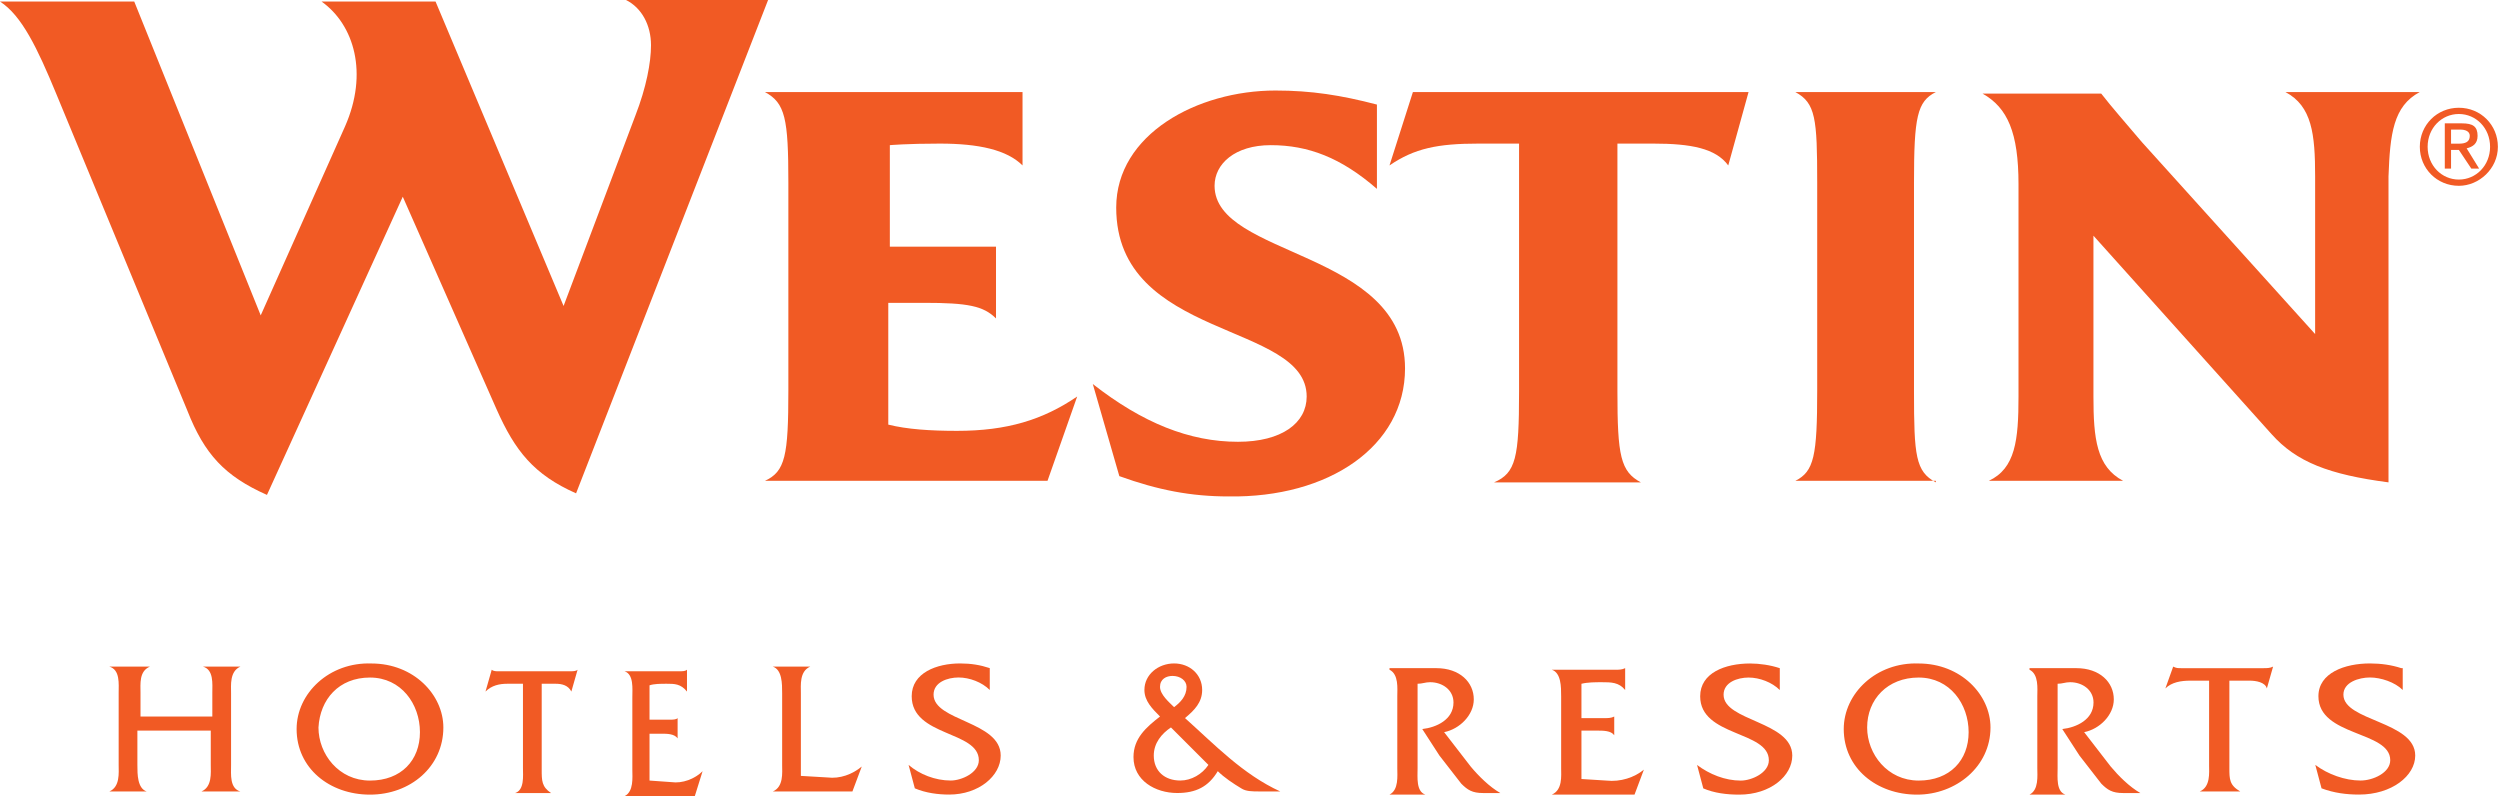
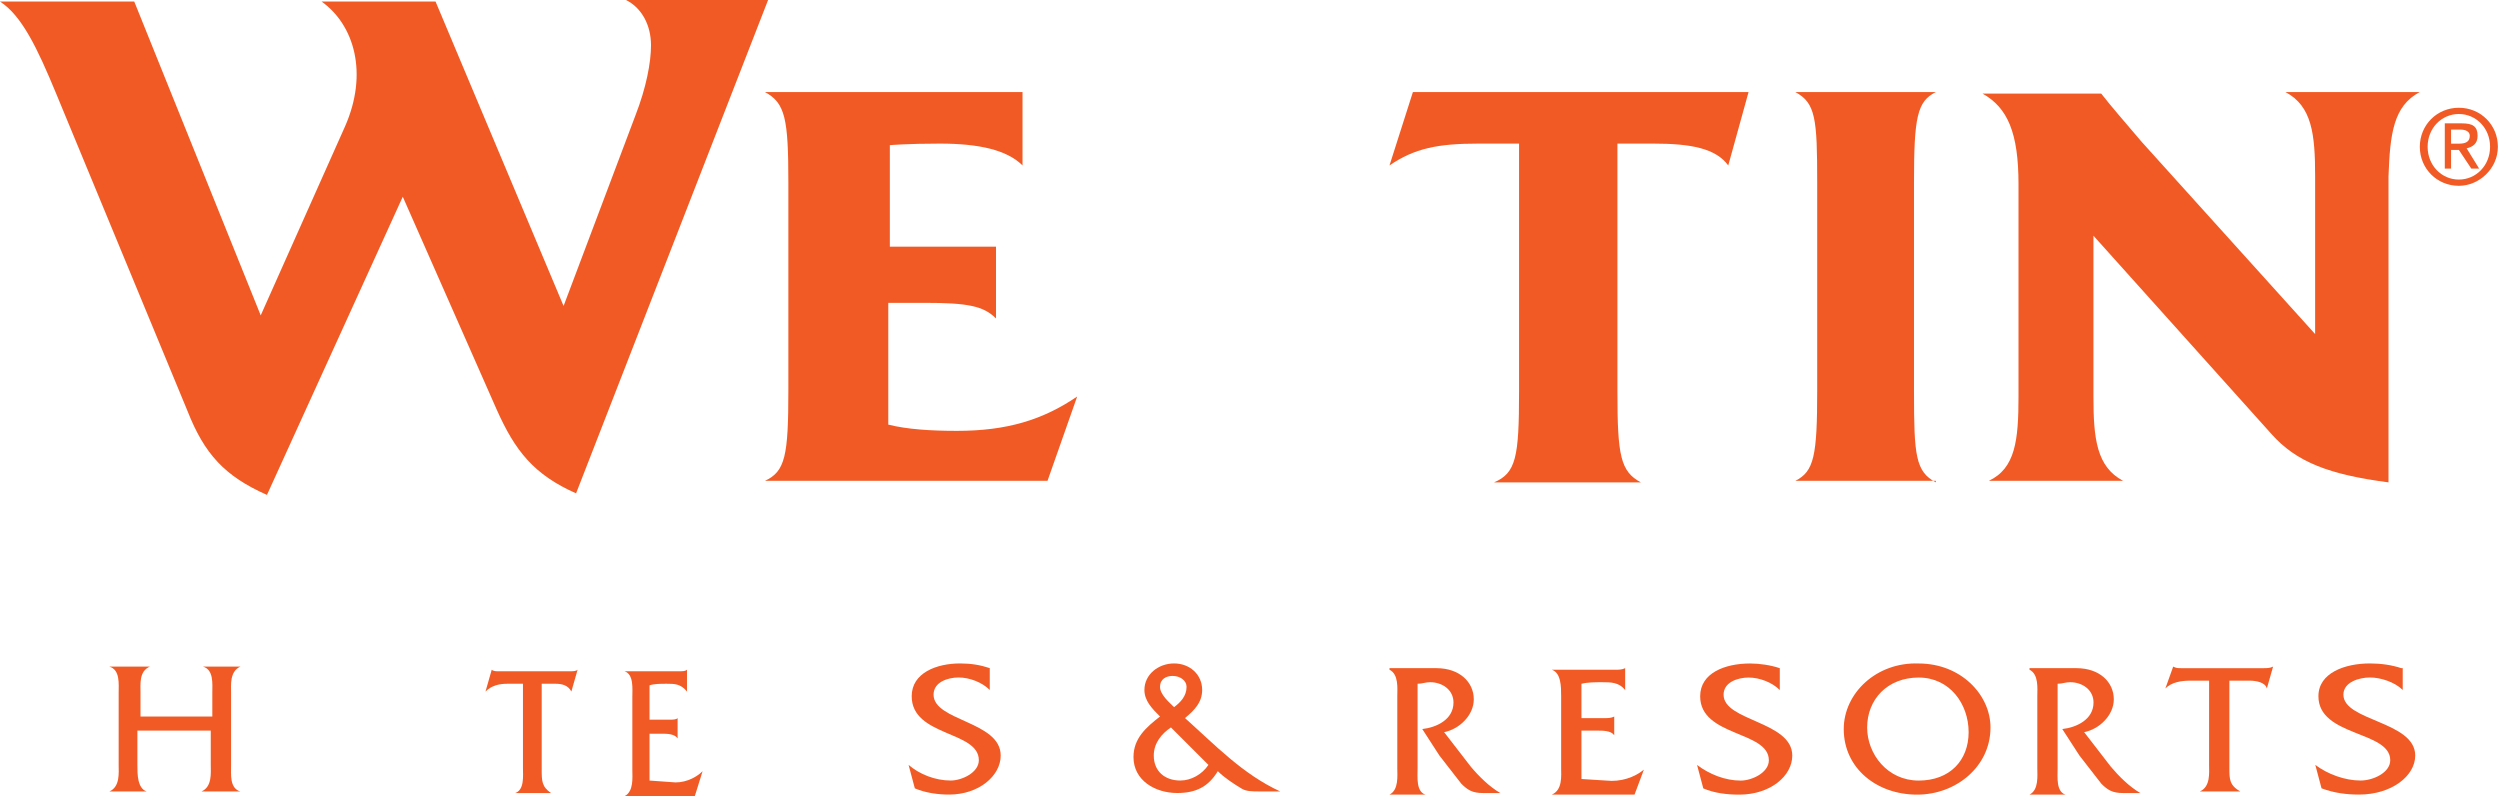
<svg xmlns="http://www.w3.org/2000/svg" width="157" height="50" viewBox="0 0 157 50" fill="none">
  <path fill-rule="evenodd" clip-rule="evenodd" d="M48.236 0H39.314C40.295 0.49 40.883 1.569 40.883 2.843C40.883 3.922 40.589 5.49 39.903 7.255L35.393 19.216L27.353 0.098H20.196C22.255 1.569 23.138 4.608 21.667 7.942L16.373 19.805L8.431 0.098H0C1.373 0.98 2.353 3.039 3.529 5.883L11.765 25.785C12.843 28.531 14.118 29.903 16.765 31.08L25.294 12.354L31.177 25.687C32.353 28.335 33.53 29.805 36.177 30.982L48.236 0Z" fill="#F15A24" />
  <path fill-rule="evenodd" clip-rule="evenodd" d="M67.647 24.901C65.49 26.371 63.235 27.058 60.098 27.058C58.431 27.058 56.96 26.96 55.784 26.666V19.018H58.039C60.784 19.018 61.764 19.214 62.549 19.998V15.489H55.882V9.116C55.882 9.116 56.96 9.018 59.019 9.018C61.47 9.018 63.235 9.41 64.215 10.39V5.782H48.039C49.313 6.469 49.509 7.449 49.509 11.469V24.509C49.509 28.626 49.313 29.607 48.039 30.195H65.784L67.647 24.901Z" fill="#F15A24" />
-   <path fill-rule="evenodd" clip-rule="evenodd" d="M88.236 23.136C88.236 15.685 76.275 16.175 76.275 11.665C76.275 10.293 77.549 9.116 79.804 9.116C82.157 9.116 84.216 9.9 86.471 11.861V6.567C84.216 5.979 82.353 5.685 80.098 5.685C75.196 5.685 70.098 8.43 70.098 13.038C70.098 21.372 82.059 20.195 82.059 24.901C82.059 26.568 80.491 27.744 77.746 27.744C74.706 27.744 71.765 26.568 68.628 24.117L70.294 29.901C72.745 30.784 74.804 31.176 77.157 31.176C83.432 31.274 88.236 28.038 88.236 23.136Z" fill="#F15A24" />
  <path fill-rule="evenodd" clip-rule="evenodd" d="M109.809 5.782H88.73L87.26 10.39C88.828 9.312 90.299 9.018 92.848 9.018H95.397V24.607C95.397 28.724 95.201 29.705 93.828 30.293H103.044C101.77 29.607 101.574 28.626 101.574 24.607V9.018H103.829C106.181 9.018 107.75 9.312 108.534 10.39L109.809 5.782Z" fill="#F15A24" />
  <path fill-rule="evenodd" clip-rule="evenodd" d="M121.571 30.293C120.297 29.607 120.199 28.626 120.199 24.607V11.469C120.199 7.351 120.395 6.37 121.571 5.782H112.748C114.022 6.469 114.12 7.449 114.12 11.469V24.509C114.12 28.626 113.924 29.607 112.748 30.195H121.571" fill="#F15A24" />
  <path fill-rule="evenodd" clip-rule="evenodd" d="M151.959 5.782H143.527C145.194 6.665 145.39 8.429 145.39 11.077V20.979L134.507 8.92C133.429 7.645 132.645 6.763 131.958 5.88H124.507C126.076 6.763 126.762 8.331 126.762 11.567V24.901C126.762 27.646 126.566 29.411 124.899 30.195H133.331C131.664 29.313 131.468 27.548 131.468 24.901V14.802L142.645 27.254C144.213 29.019 146.272 29.803 149.998 30.293V11.077C150.096 8.429 150.292 6.665 151.959 5.782Z" fill="#F15A24" />
  <path fill-rule="evenodd" clip-rule="evenodd" d="M13.236 45.883V48.039C13.236 48.53 13.334 49.412 12.648 49.706H15.099C14.413 49.51 14.511 48.628 14.511 48.039V43.529C14.511 43.039 14.413 42.157 15.099 41.863H12.746C13.432 42.059 13.334 42.941 13.334 43.529V45H8.824V43.529C8.824 42.941 8.726 42.157 9.413 41.863H6.864C7.55 42.059 7.452 42.941 7.452 43.529V48.039C7.452 48.53 7.55 49.412 6.864 49.706H9.216C8.628 49.51 8.628 48.628 8.628 48.039V45.883H13.236Z" fill="#F15A24" />
-   <path fill-rule="evenodd" clip-rule="evenodd" d="M23.235 42.55C25.196 42.55 26.372 44.216 26.372 45.981C26.372 47.746 25.196 49.02 23.235 49.02C21.274 49.02 20 47.354 20 45.687C20.098 43.922 21.274 42.55 23.235 42.55ZM23.333 41.667C20.686 41.569 18.627 43.53 18.627 45.785C18.627 48.236 20.686 49.903 23.235 49.903C25.784 49.903 27.843 48.138 27.843 45.687C27.843 43.628 25.98 41.667 23.333 41.667Z" fill="#F15A24" />
  <path fill-rule="evenodd" clip-rule="evenodd" d="M33.92 42.94H34.901C35.293 42.94 35.685 43.038 35.881 43.43L36.273 42.058C36.175 42.156 35.979 42.156 35.783 42.156H31.273C31.175 42.156 30.979 42.156 30.881 42.058L30.489 43.43C30.881 43.038 31.371 42.94 31.862 42.94H32.842V48.234C32.842 48.725 32.94 49.607 32.352 49.803H34.607C34.019 49.411 34.019 49.019 34.019 48.332V42.94" fill="#F15A24" />
  <path fill-rule="evenodd" clip-rule="evenodd" d="M40.79 46.077H41.574C41.868 46.077 42.358 46.077 42.554 46.371V45.097C42.456 45.195 42.26 45.195 42.064 45.195H40.79V43.038C41.084 42.94 41.476 42.94 41.868 42.94C42.358 42.94 42.751 42.94 43.143 43.43V42.058C43.045 42.156 42.849 42.156 42.653 42.156H39.221C39.809 42.352 39.711 43.234 39.711 43.822V48.332C39.711 48.823 39.809 49.705 39.221 49.999H43.633L44.123 48.431C43.633 48.921 42.849 49.215 42.162 49.117L40.79 49.019V46.077Z" fill="#F15A24" />
-   <path fill-rule="evenodd" clip-rule="evenodd" d="M50.295 48.726V43.529C50.295 43.039 50.197 42.157 50.884 41.863H48.531C49.119 42.059 49.119 42.941 49.119 43.529V48.039C49.119 48.53 49.217 49.412 48.531 49.706H53.531L54.119 48.138C53.531 48.628 52.746 48.922 51.962 48.824L50.295 48.726Z" fill="#F15A24" />
  <path fill-rule="evenodd" clip-rule="evenodd" d="M62.157 41.958C61.569 41.762 60.981 41.664 60.294 41.664C58.824 41.664 57.255 42.252 57.255 43.722C57.255 46.272 61.471 45.88 61.471 47.742C61.471 48.527 60.393 49.017 59.706 49.017C58.726 49.017 57.745 48.625 57.059 48.036L57.451 49.507C58.138 49.801 58.922 49.899 59.608 49.899C61.471 49.899 62.844 48.723 62.844 47.448C62.844 45.291 58.628 45.291 58.628 43.624C58.628 42.84 59.51 42.546 60.197 42.546C60.883 42.546 61.667 42.84 62.157 43.33V41.958Z" fill="#F15A24" />
  <path fill-rule="evenodd" clip-rule="evenodd" d="M75.889 48.036C75.496 48.625 74.81 49.017 74.124 49.017C73.144 49.017 72.457 48.429 72.457 47.448C72.457 46.664 72.948 46.075 73.536 45.683L75.889 48.036ZM73.732 44.409C73.438 44.115 72.849 43.624 72.849 43.134C72.849 42.644 73.242 42.448 73.634 42.448C74.124 42.448 74.516 42.742 74.516 43.134C74.516 43.722 74.124 44.115 73.732 44.409ZM80.399 49.703C78.046 48.625 76.281 46.762 74.418 45.095C75.006 44.605 75.496 44.115 75.496 43.33C75.496 42.35 74.712 41.664 73.732 41.664C72.751 41.664 71.869 42.35 71.869 43.33C71.869 44.017 72.359 44.507 72.849 44.997C71.967 45.683 71.183 46.37 71.183 47.546C71.183 49.017 72.555 49.801 73.928 49.801C75.104 49.801 75.889 49.409 76.477 48.429C76.869 48.821 77.457 49.213 77.948 49.507C78.242 49.703 78.634 49.703 79.124 49.703H80.399Z" fill="#F15A24" />
  <path fill-rule="evenodd" clip-rule="evenodd" d="M87.26 42.058C87.848 42.352 87.75 43.234 87.75 43.725V48.235C87.75 48.725 87.848 49.607 87.26 49.901H89.515C88.926 49.705 89.024 48.823 89.024 48.235V42.94C89.319 42.94 89.515 42.842 89.809 42.842C90.593 42.842 91.279 43.333 91.279 44.117C91.279 45.195 90.201 45.686 89.319 45.784L90.397 47.45L91.769 49.215C92.162 49.607 92.456 49.803 93.142 49.803H94.221C93.534 49.411 92.848 48.725 92.358 48.137L90.691 45.98C91.671 45.784 92.554 44.901 92.554 43.921C92.554 42.842 91.671 41.96 90.201 41.96H87.26" fill="#F15A24" />
  <path fill-rule="evenodd" clip-rule="evenodd" d="M99.413 45.882H100.295C100.687 45.882 101.177 45.882 101.374 46.176V45C101.177 45.098 100.981 45.098 100.785 45.098H99.315V42.941C99.707 42.843 100.197 42.843 100.589 42.843C101.177 42.843 101.668 42.843 102.06 43.333V41.96C101.864 42.059 101.668 42.059 101.472 42.059H97.452C98.04 42.255 98.04 43.137 98.04 43.725V48.235C98.04 48.725 98.138 49.608 97.452 49.902H102.648L103.236 48.333C102.648 48.824 101.766 49.118 100.883 49.02L99.315 48.922V45.882" fill="#F15A24" />
  <path fill-rule="evenodd" clip-rule="evenodd" d="M111.771 41.962C111.182 41.766 110.496 41.667 109.908 41.667C108.339 41.667 106.771 42.256 106.771 43.726C106.771 46.276 111.084 45.883 111.084 47.746C111.084 48.531 110.006 49.021 109.32 49.021C108.339 49.021 107.359 48.629 106.575 48.04L106.967 49.511C107.653 49.805 108.437 49.903 109.222 49.903C111.182 49.903 112.555 48.727 112.555 47.452C112.555 45.295 108.241 45.295 108.241 43.628C108.241 42.844 109.124 42.55 109.81 42.55C110.496 42.55 111.281 42.844 111.771 43.334V41.962Z" fill="#F15A24" />
  <path fill-rule="evenodd" clip-rule="evenodd" d="M120.493 42.55C122.454 42.55 123.63 44.216 123.63 45.981C123.63 47.746 122.454 49.02 120.493 49.02C118.532 49.02 117.257 47.354 117.257 45.687C117.257 43.922 118.532 42.55 120.493 42.55ZM120.493 41.667C117.846 41.569 115.787 43.53 115.787 45.785C115.787 48.236 117.846 49.903 120.395 49.903C122.846 49.903 125.003 48.138 125.003 45.687C125.003 43.628 123.14 41.667 120.493 41.667Z" fill="#F15A24" />
  <path fill-rule="evenodd" clip-rule="evenodd" d="M127.453 42.058C128.041 42.352 127.943 43.234 127.943 43.725V48.235C127.943 48.725 128.041 49.607 127.453 49.901H129.708C129.12 49.705 129.218 48.823 129.218 48.235V42.94C129.512 42.94 129.708 42.842 130.002 42.842C130.787 42.842 131.473 43.333 131.473 44.117C131.473 45.195 130.394 45.686 129.512 45.784L130.591 47.45L131.963 49.215C132.355 49.607 132.649 49.803 133.336 49.803H134.414C133.728 49.411 133.042 48.725 132.551 48.137L130.885 45.98C131.865 45.784 132.747 44.901 132.747 43.921C132.747 42.842 131.865 41.96 130.394 41.96H127.453" fill="#F15A24" />
  <path fill-rule="evenodd" clip-rule="evenodd" d="M140.103 42.745H141.28C141.672 42.745 142.26 42.843 142.358 43.235L142.75 41.863C142.554 41.961 142.358 41.961 142.162 41.961H136.966C136.77 41.961 136.672 41.961 136.476 41.863L135.985 43.235C136.378 42.843 136.966 42.745 137.554 42.745H138.731V48.039C138.731 48.53 138.829 49.412 138.142 49.706H140.691C140.005 49.314 140.005 48.922 140.005 48.236V42.745" fill="#F15A24" />
  <path fill-rule="evenodd" clip-rule="evenodd" d="M150.793 41.958C150.205 41.762 149.519 41.664 148.833 41.664C147.264 41.664 145.597 42.252 145.597 43.722C145.597 46.272 150.107 45.88 150.107 47.742C150.107 48.527 149.029 49.017 148.244 49.017C147.264 49.017 146.185 48.625 145.401 48.036L145.793 49.507C146.578 49.801 147.362 49.899 148.146 49.899C150.205 49.899 151.676 48.723 151.676 47.448C151.676 45.291 147.166 45.291 147.166 43.624C147.166 42.84 148.146 42.546 148.833 42.546C149.519 42.546 150.401 42.84 150.891 43.33V41.958" fill="#F15A24" />
  <path fill-rule="evenodd" clip-rule="evenodd" d="M153.926 9.022V8.139H154.514C154.808 8.139 155.102 8.237 155.102 8.531C155.102 8.924 154.808 9.022 154.416 9.022H153.926ZM153.926 9.414H154.416L155.2 10.59H155.69L154.906 9.316C155.298 9.218 155.592 9.022 155.592 8.531C155.592 7.943 155.298 7.747 154.612 7.747H153.533V10.59H153.926V9.414ZM154.416 11.669C155.69 11.669 156.867 10.59 156.867 9.218C156.867 7.845 155.788 6.767 154.416 6.767C153.043 6.767 151.965 7.845 151.965 9.218C151.965 10.59 153.043 11.669 154.416 11.669ZM152.455 9.218C152.455 8.041 153.337 7.159 154.416 7.159C155.494 7.159 156.377 8.041 156.377 9.218C156.377 10.394 155.494 11.277 154.416 11.277C153.337 11.277 152.455 10.394 152.455 9.218Z" fill="#F15A24" />
</svg>